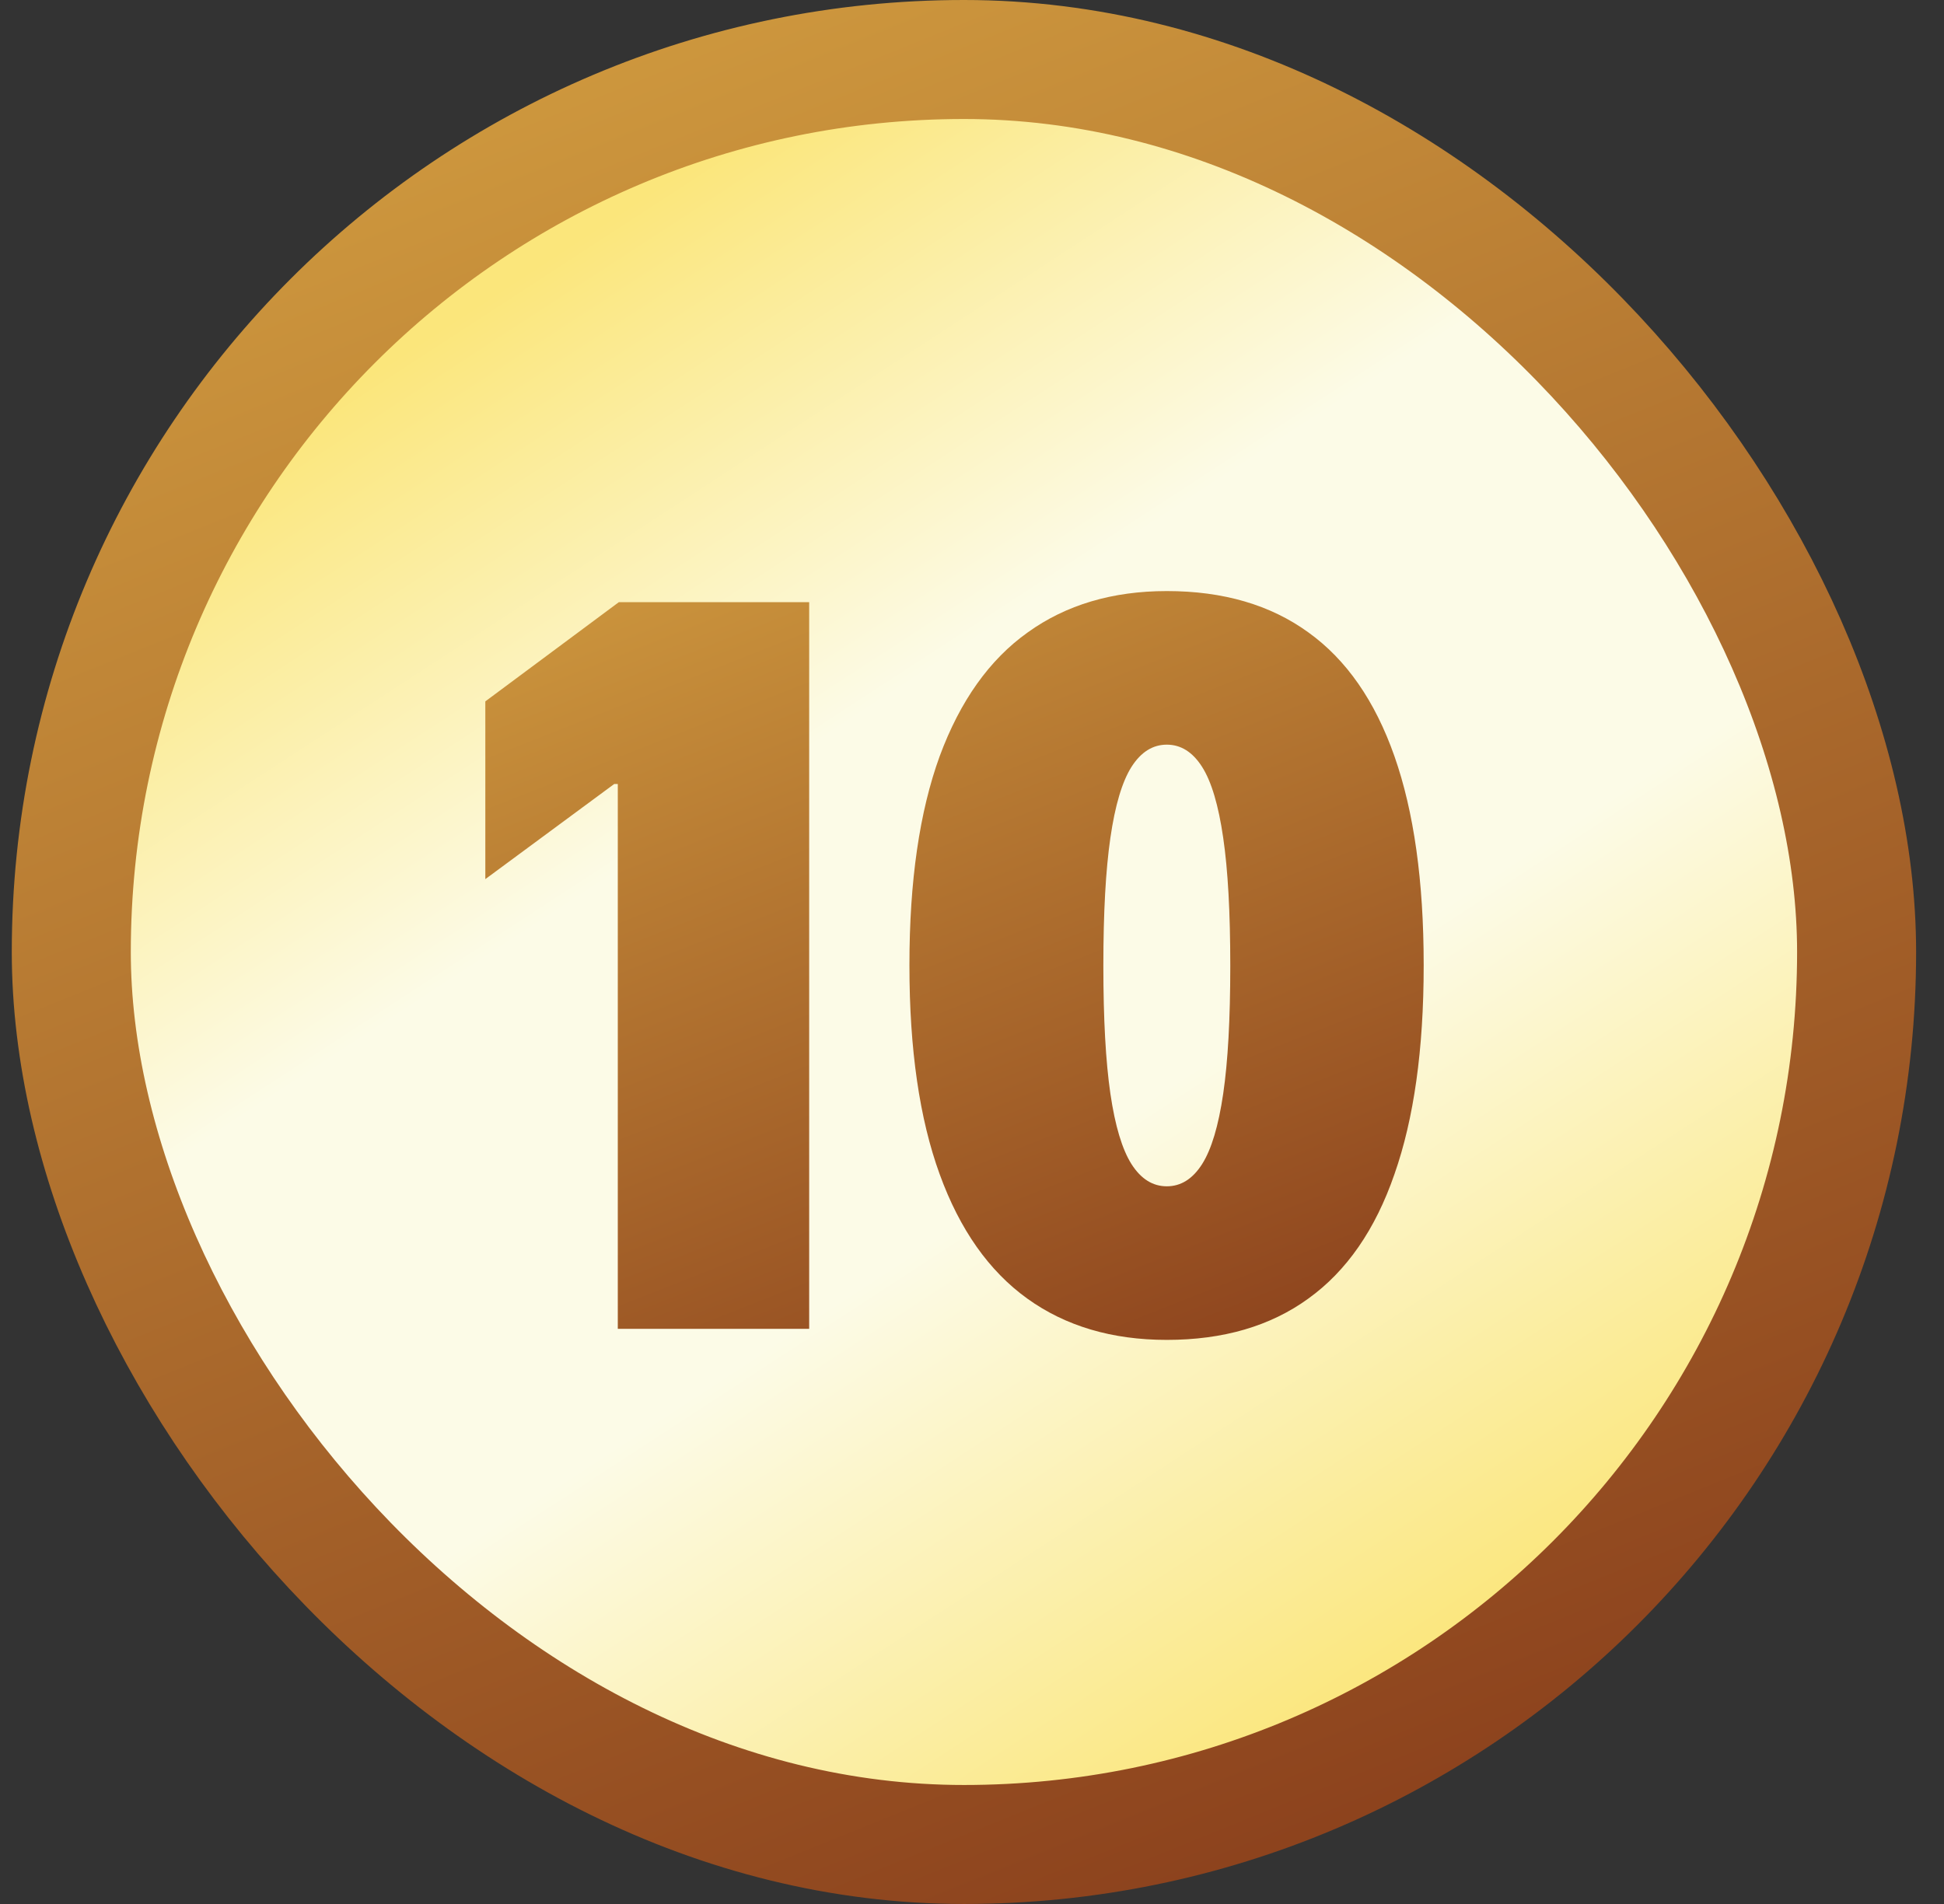
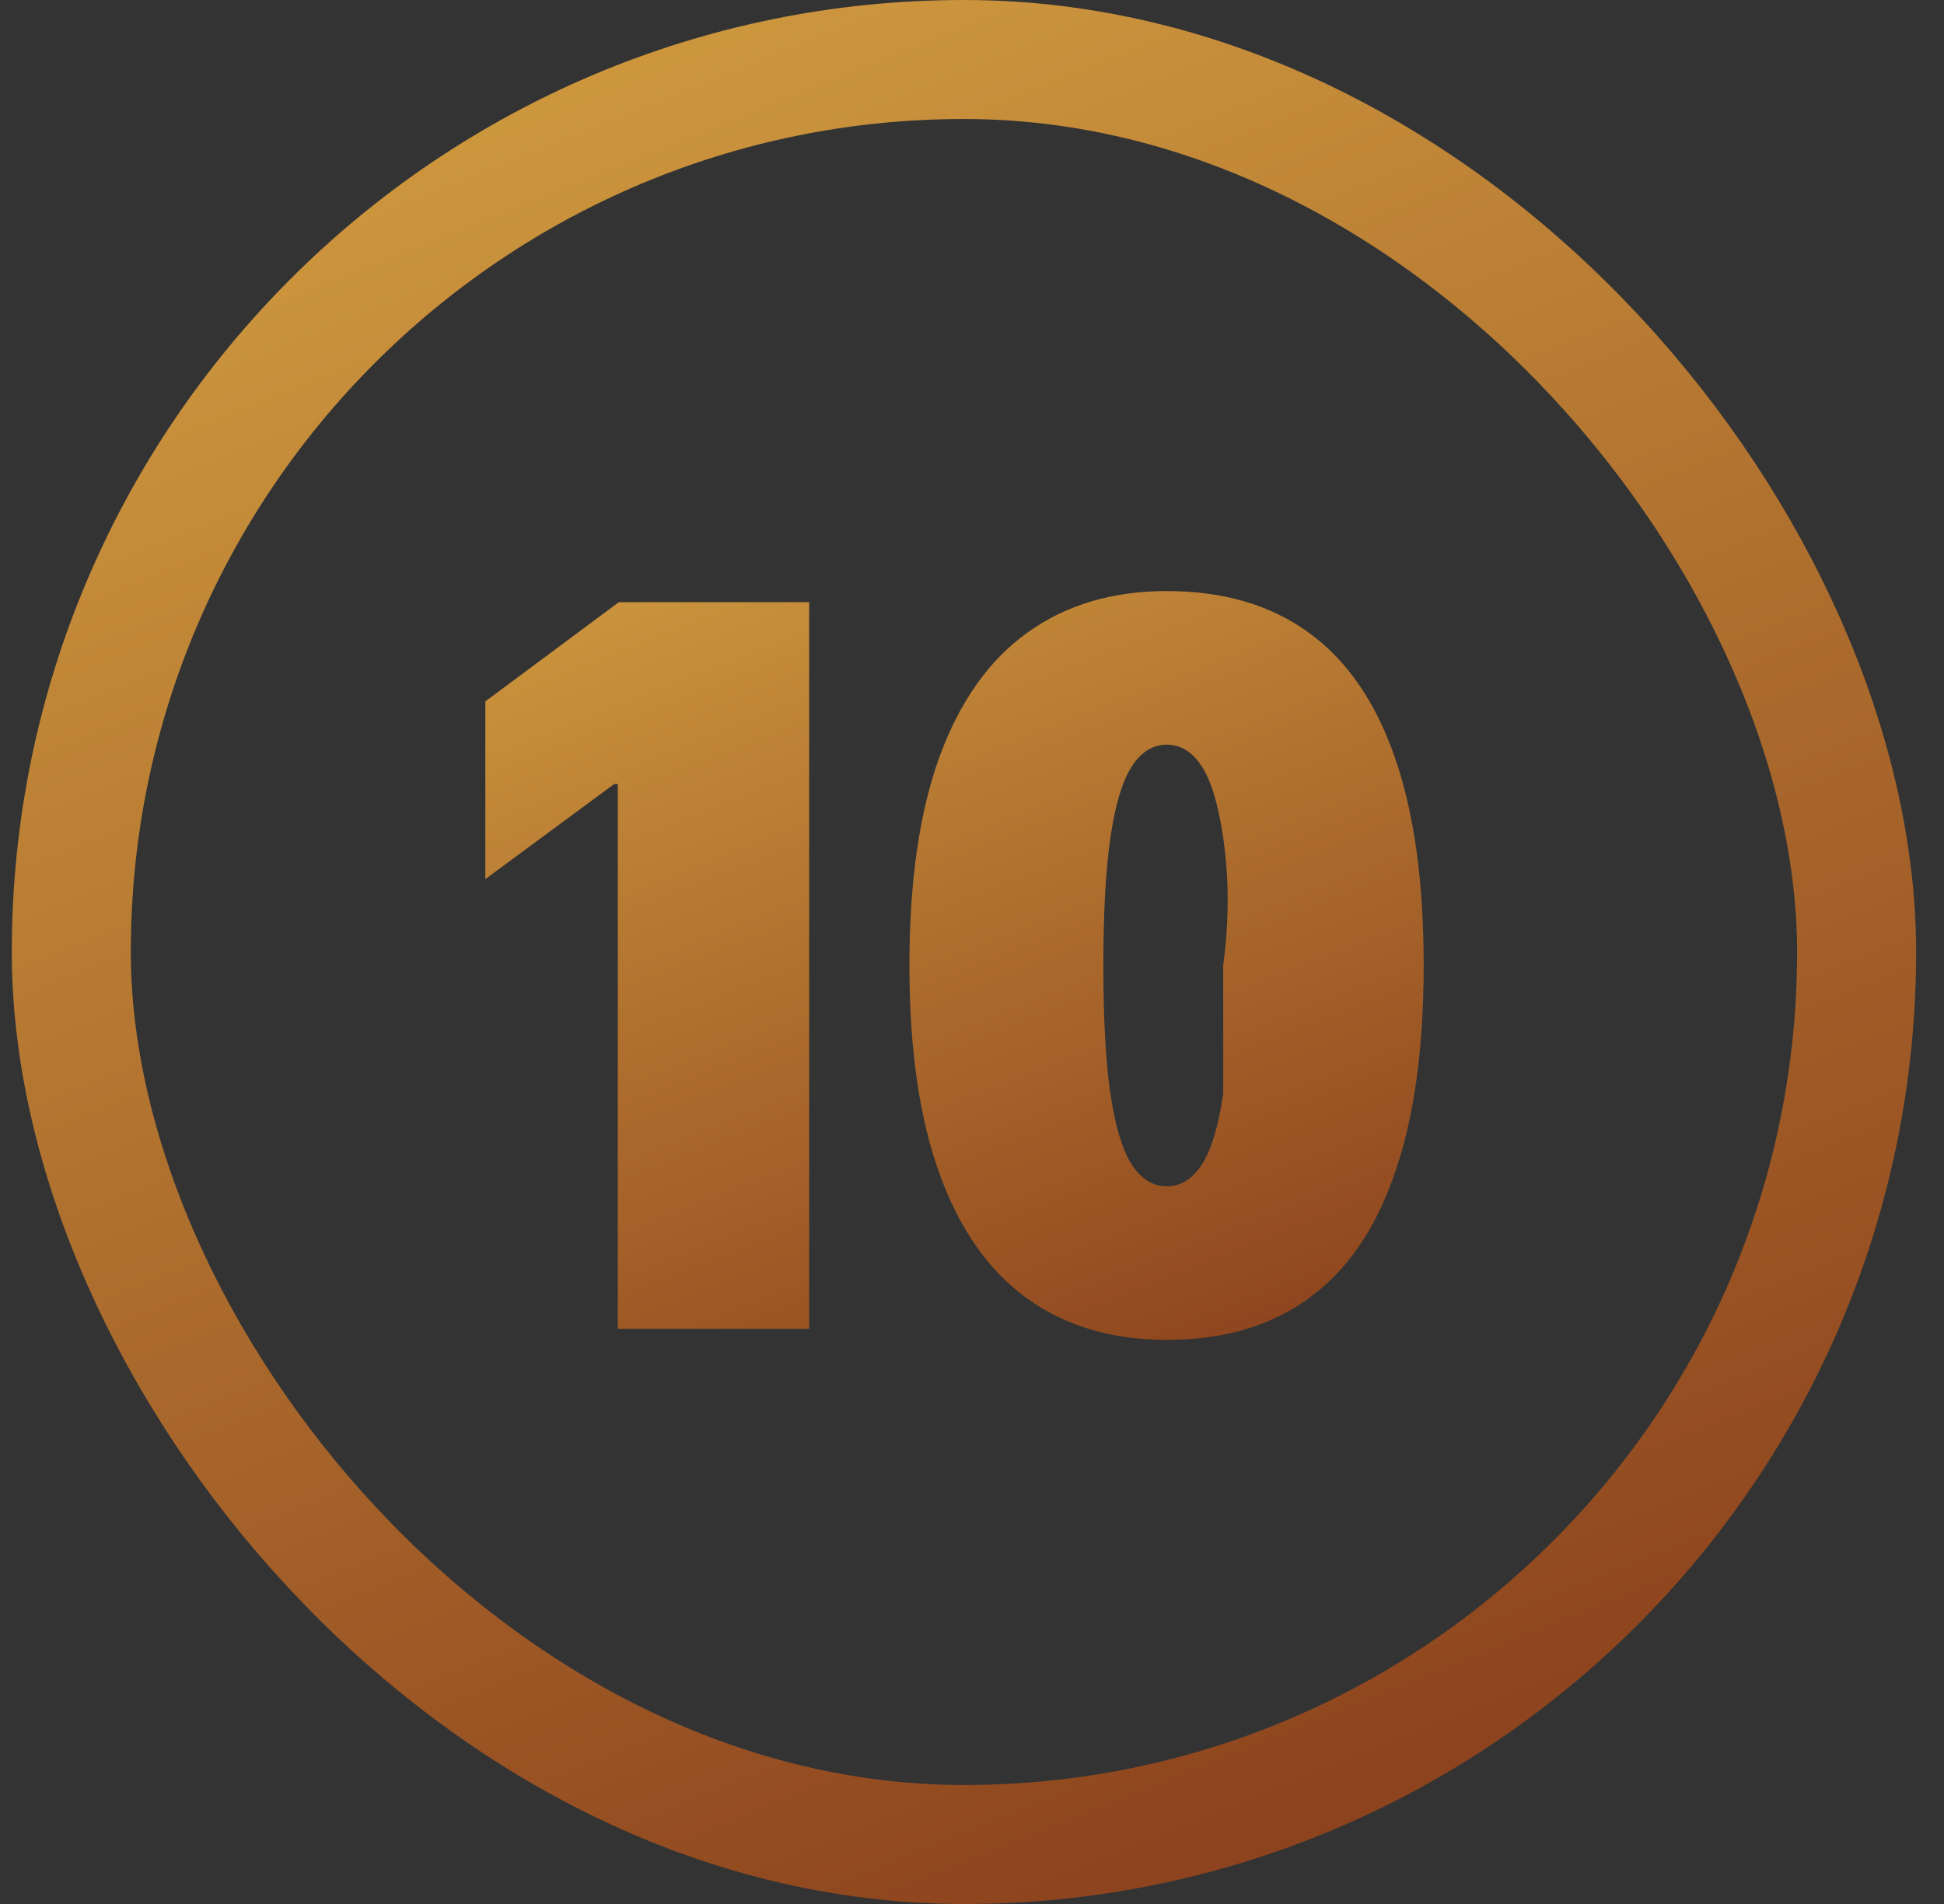
<svg xmlns="http://www.w3.org/2000/svg" width="49" height="48" viewBox="0 0 49 48" fill="none">
  <rect x="0" y="0" width="49" height="48" fill="#333333" stroke="none" />
-   <rect x="1.797" y="1.5" width="45" height="45" rx="22.5" fill="url(#paint0_linear_1323_11144)" />
  <rect x="1.797" y="1.5" width="45" height="45" rx="22.5" stroke="url(#paint1_linear_1323_11144)" stroke-width="3" />
-   <path d="M15.572 33.5V19.764H15.483L12.233 22.163V17.682L15.598 15.181H20.396V33.5H15.572ZM29.41 33.779C28.031 33.779 26.858 33.432 25.894 32.738C24.929 32.044 24.192 30.999 23.685 29.602C23.177 28.206 22.923 26.454 22.923 24.347V24.321C22.923 22.214 23.177 20.462 23.685 19.065C24.201 17.669 24.941 16.628 25.906 15.942C26.871 15.248 28.039 14.901 29.41 14.901C30.832 14.901 32.021 15.248 32.977 15.942C33.934 16.628 34.658 17.669 35.148 19.065C35.639 20.462 35.885 22.214 35.885 24.321V24.347C35.885 26.454 35.639 28.206 35.148 29.602C34.666 30.999 33.942 32.044 32.977 32.738C32.021 33.432 30.832 33.779 29.41 33.779ZM29.41 29.907C29.766 29.907 30.062 29.721 30.299 29.349C30.536 28.976 30.713 28.384 30.832 27.571C30.951 26.759 31.01 25.688 31.01 24.359V24.334C31.01 23.005 30.951 21.935 30.832 21.122C30.713 20.301 30.536 19.704 30.299 19.332C30.062 18.96 29.766 18.773 29.41 18.773C29.055 18.773 28.759 18.96 28.521 19.332C28.285 19.704 28.107 20.301 27.988 21.122C27.87 21.935 27.811 23.005 27.811 24.334V24.359C27.811 25.688 27.87 26.759 27.988 27.571C28.107 28.384 28.285 28.976 28.521 29.349C28.759 29.721 29.055 29.907 29.41 29.907Z" fill="url(#paint2_linear_1323_11144)" />
+   <path d="M15.572 33.5V19.764H15.483L12.233 22.163V17.682L15.598 15.181H20.396V33.5H15.572ZM29.41 33.779C28.031 33.779 26.858 33.432 25.894 32.738C24.929 32.044 24.192 30.999 23.685 29.602C23.177 28.206 22.923 26.454 22.923 24.347V24.321C22.923 22.214 23.177 20.462 23.685 19.065C24.201 17.669 24.941 16.628 25.906 15.942C26.871 15.248 28.039 14.901 29.41 14.901C30.832 14.901 32.021 15.248 32.977 15.942C33.934 16.628 34.658 17.669 35.148 19.065C35.639 20.462 35.885 22.214 35.885 24.321V24.347C35.885 26.454 35.639 28.206 35.148 29.602C34.666 30.999 33.942 32.044 32.977 32.738C32.021 33.432 30.832 33.779 29.41 33.779ZM29.41 29.907C29.766 29.907 30.062 29.721 30.299 29.349C30.536 28.976 30.713 28.384 30.832 27.571V24.334C31.01 23.005 30.951 21.935 30.832 21.122C30.713 20.301 30.536 19.704 30.299 19.332C30.062 18.96 29.766 18.773 29.41 18.773C29.055 18.773 28.759 18.96 28.521 19.332C28.285 19.704 28.107 20.301 27.988 21.122C27.87 21.935 27.811 23.005 27.811 24.334V24.359C27.811 25.688 27.87 26.759 27.988 27.571C28.107 28.384 28.285 28.976 28.521 29.349C28.759 29.721 29.055 29.907 29.41 29.907Z" fill="url(#paint2_linear_1323_11144)" />
  <defs>
    <linearGradient id="paint0_linear_1323_11144" x1="11.459" y1="8.045" x2="34.374" y2="43.217" gradientUnits="userSpaceOnUse">
      <stop stop-color="#FBE67B" />
      <stop offset="0.332" stop-color="#FCFBE7" />
      <stop offset="0.62" stop-color="#FCFBE7" />
      <stop offset="1" stop-color="#FBE67B" />
    </linearGradient>
    <linearGradient id="paint1_linear_1323_11144" x1="9.495" y1="-1.787" x2="29.669" y2="48.122" gradientUnits="userSpaceOnUse">
      <stop stop-color="#D4A041" />
      <stop offset="1" stop-color="#8C421D" />
    </linearGradient>
    <linearGradient id="paint2_linear_1323_11144" x1="16.395" y1="10.569" x2="26.716" y2="36.741" gradientUnits="userSpaceOnUse">
      <stop stop-color="#D4A041" />
      <stop offset="1" stop-color="#8C421D" />
    </linearGradient>
  </defs>
</svg>